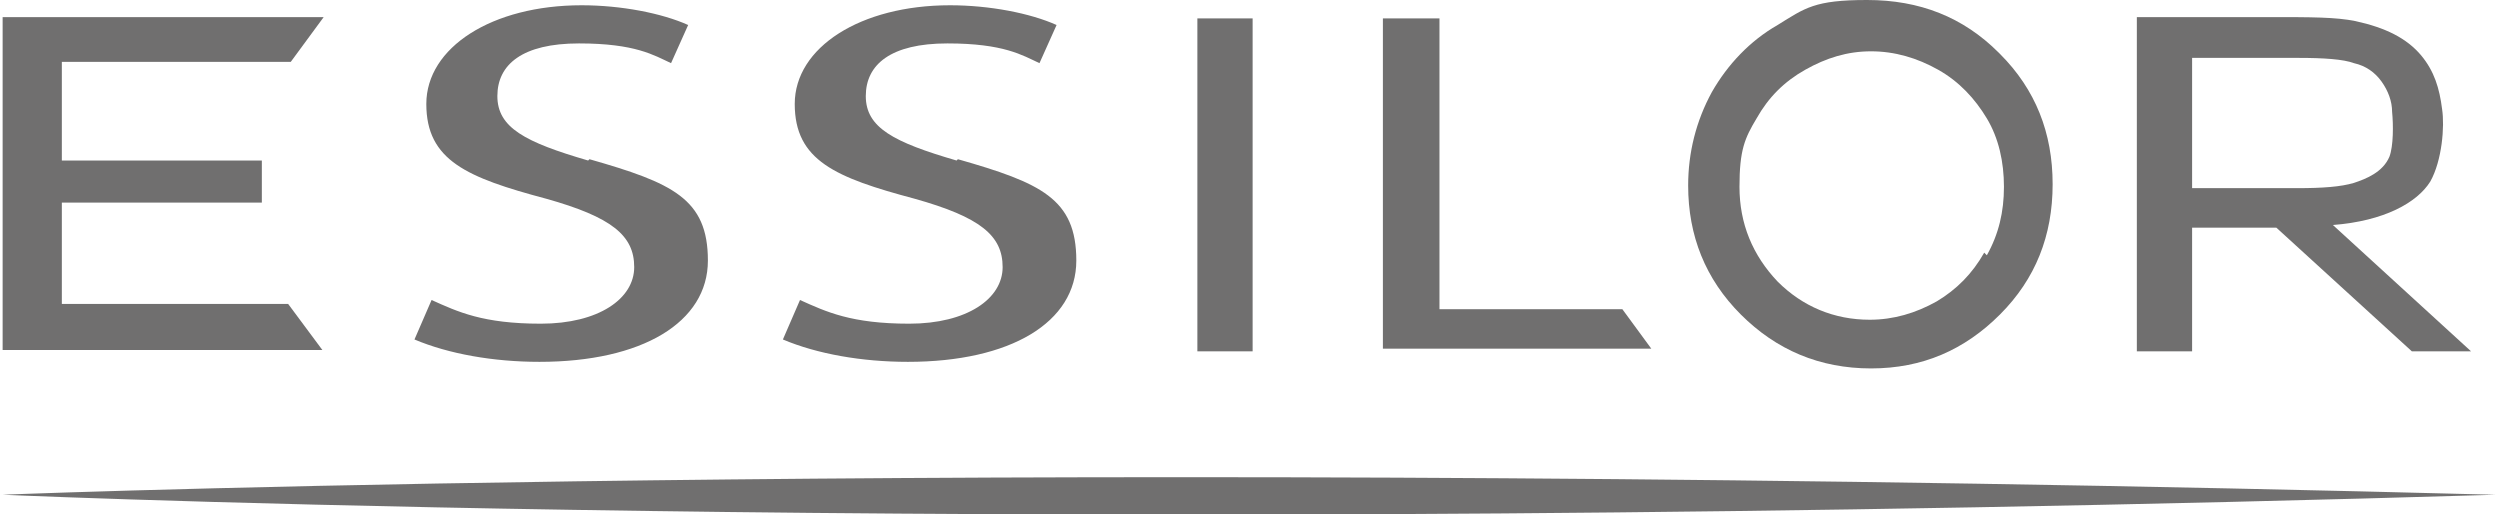
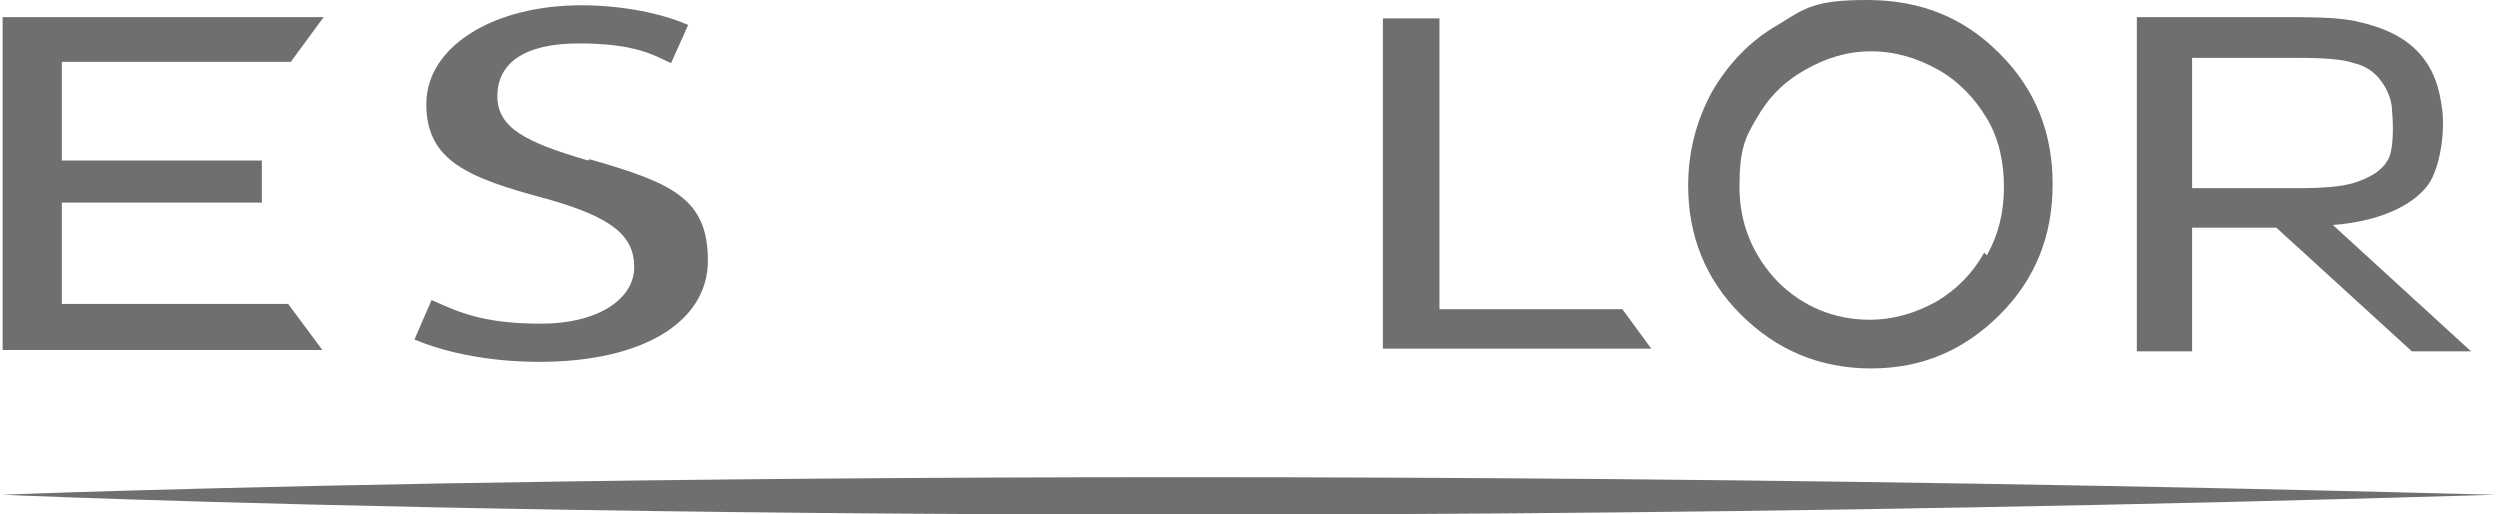
<svg xmlns="http://www.w3.org/2000/svg" xmlns:ns1="http://www.inkscape.org/namespaces/inkscape" id="svg5403" viewBox="0 0 190 39.1">
  <defs>
    <style>      .cls-1 {        fill: #706f6f;        stroke-width: 0px;      }    </style>
  </defs>
  <g id="layer1" ns1:groupmode="layer" ns1:label="Layer 1">
    <g id="g5454">
      <g id="g4646">
        <path id="path4648" class="cls-1" d="M162.4,1.3h10.1c3.2,0,5,0,6.5.3,2.3.5,3.9,1.3,5,2.6,1,1.2,1.4,2.5,1.6,4.1.2,1.3,0,3.9-.9,5.5-1,1.6-3.5,3-7.4,3.3l10.5,9.6h-4.5l-10.3-9.4h-6.4v9.4h-4.2V1.3ZM166.6,4.3v10h8c1.9,0,3.3-.1,4.3-.4.9-.3,2.2-.8,2.7-2,.3-.8.3-2.4.2-3.4,0-.8-.3-1.6-.8-2.3-.5-.7-1.2-1.2-2.1-1.4-.8-.3-2.3-.4-4.2-.4h-8.1" ns1:connector-curvature="0" />
      </g>
      <g id="g4650">
        <path id="path4652" class="cls-1" d="M151.9,4c-2.7-2.7-6-4-10-4s-4.7.6-6.8,1.9c-2.1,1.2-3.8,3-5,5.1-1.2,2.2-1.8,4.6-1.8,7.1,0,3.8,1.3,7.1,4,9.8,2.7,2.7,6,4.1,9.9,4.1s7.1-1.4,9.8-4.1c2.7-2.7,4-6,4-9.9,0-3.9-1.3-7.2-4-9.9M150.8,19.2c-.9,1.6-2.1,2.8-3.6,3.7-1.6.9-3.3,1.4-5.1,1.4-2.7,0-5.1-1-7-2.9-1.9-2-2.9-4.4-2.9-7.2s.4-3.7,1.3-5.2c.9-1.6,2.1-2.8,3.7-3.7,1.6-.9,3.2-1.4,5-1.4s3.5.5,5.1,1.4c1.6.9,2.8,2.2,3.7,3.7.9,1.5,1.3,3.3,1.3,5.2s-.4,3.6-1.3,5.2" ns1:connector-curvature="0" />
      </g>
      <g id="g4654">
        <path id="path4656" class="cls-1" d="M.2,1.3h24.4l-2.5,3.4H4.7v7.5h15.2v3.2H4.7v7.7h17.2l2.6,3.5H.2V1.3" ns1:connector-curvature="0" />
      </g>
      <g id="g4658">
        <path id="path4660" class="cls-1" d="M105.1,1.4h4.3v22.1h13.9s2.2,3,2.2,3h-20.4V1.4" ns1:connector-curvature="0" />
      </g>
-       <path id="path4662" class="cls-1" d="M91,26.7h4.2V1.4h-4.2v25.2Z" ns1:connector-curvature="0" />
      <g id="g4664">
-         <path id="path4666" class="cls-1" d="M72.7,12.2c-4.8-1.4-6.9-2.5-6.9-4.9s1.9-4,6.2-4,5.7.9,7,1.5l1.3-2.9c-2-.9-5.1-1.5-8.1-1.5-6.8,0-11.8,3.2-11.8,7.5s3.1,5.6,9.1,7.2c5,1.4,6.7,2.8,6.7,5.2s-2.7,4.3-7.1,4.3-6.3-.9-8.3-1.8l-1.3,3c2.6,1.1,6,1.7,9.5,1.7,7.8,0,12.8-3,12.8-7.7s-2.7-5.9-9-7.7" ns1:connector-curvature="0" />
-       </g>
+         </g>
      <g id="g4668">
        <path id="path4670" class="cls-1" d="M44.7,12.2c-4.8-1.4-6.9-2.5-6.9-4.9s1.9-4,6.2-4,5.7.9,7,1.5l1.3-2.9c-2-.9-5.1-1.5-8.1-1.5-6.8,0-11.8,3.2-11.8,7.5s3.1,5.6,9.1,7.2c5,1.4,6.7,2.8,6.7,5.2s-2.7,4.3-7.1,4.3-6.3-.9-8.3-1.8l-1.3,3c2.6,1.1,6,1.7,9.5,1.7,7.8,0,12.8-3,12.8-7.7s-2.7-5.9-9-7.7" ns1:connector-curvature="0" />
      </g>
      <g id="g4672">
        <path id="path4674" class="cls-1" d="M189.8,37.6c0,0,.1,0,.2,0h-.4c-109.9-2.9-184.6-.2-189.4,0h-.2s0,0,.1,0c0,0-.1,0-.1,0h.2c4.5.2,79.3,3.3,189.5,0h.3c0,0-.1,0-.2,0" ns1:connector-curvature="0" />
      </g>
    </g>
  </g>
</svg>